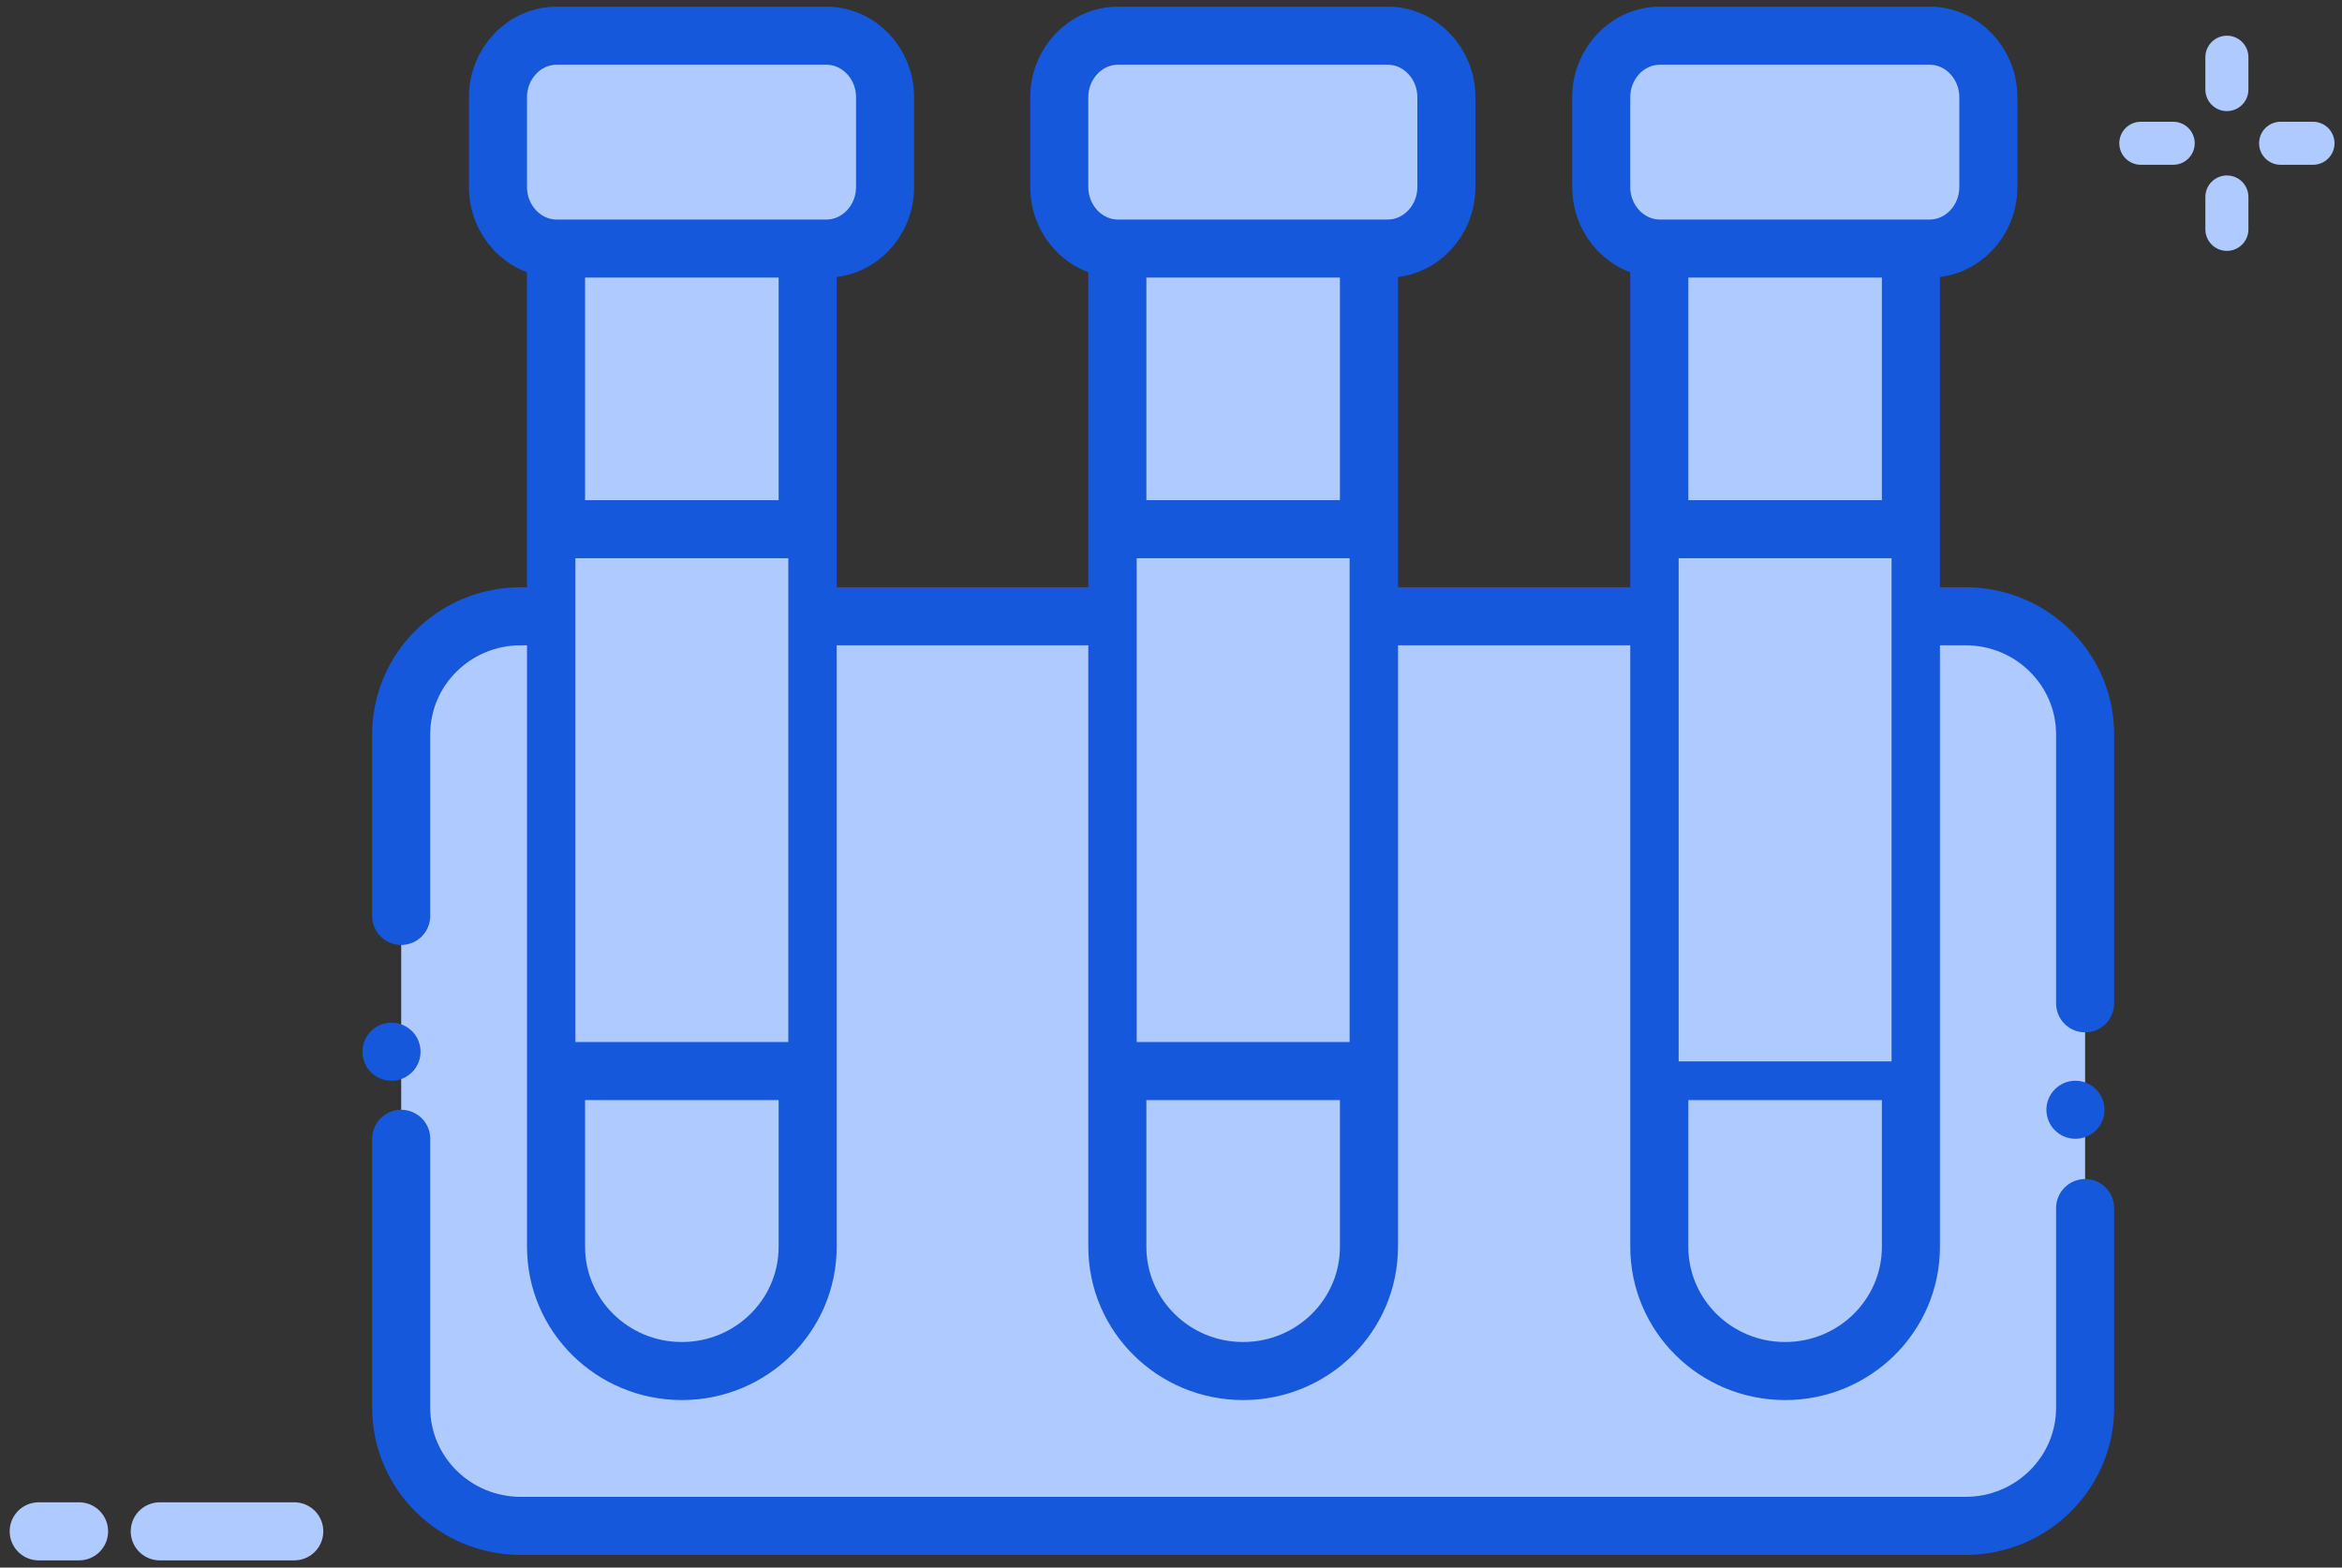
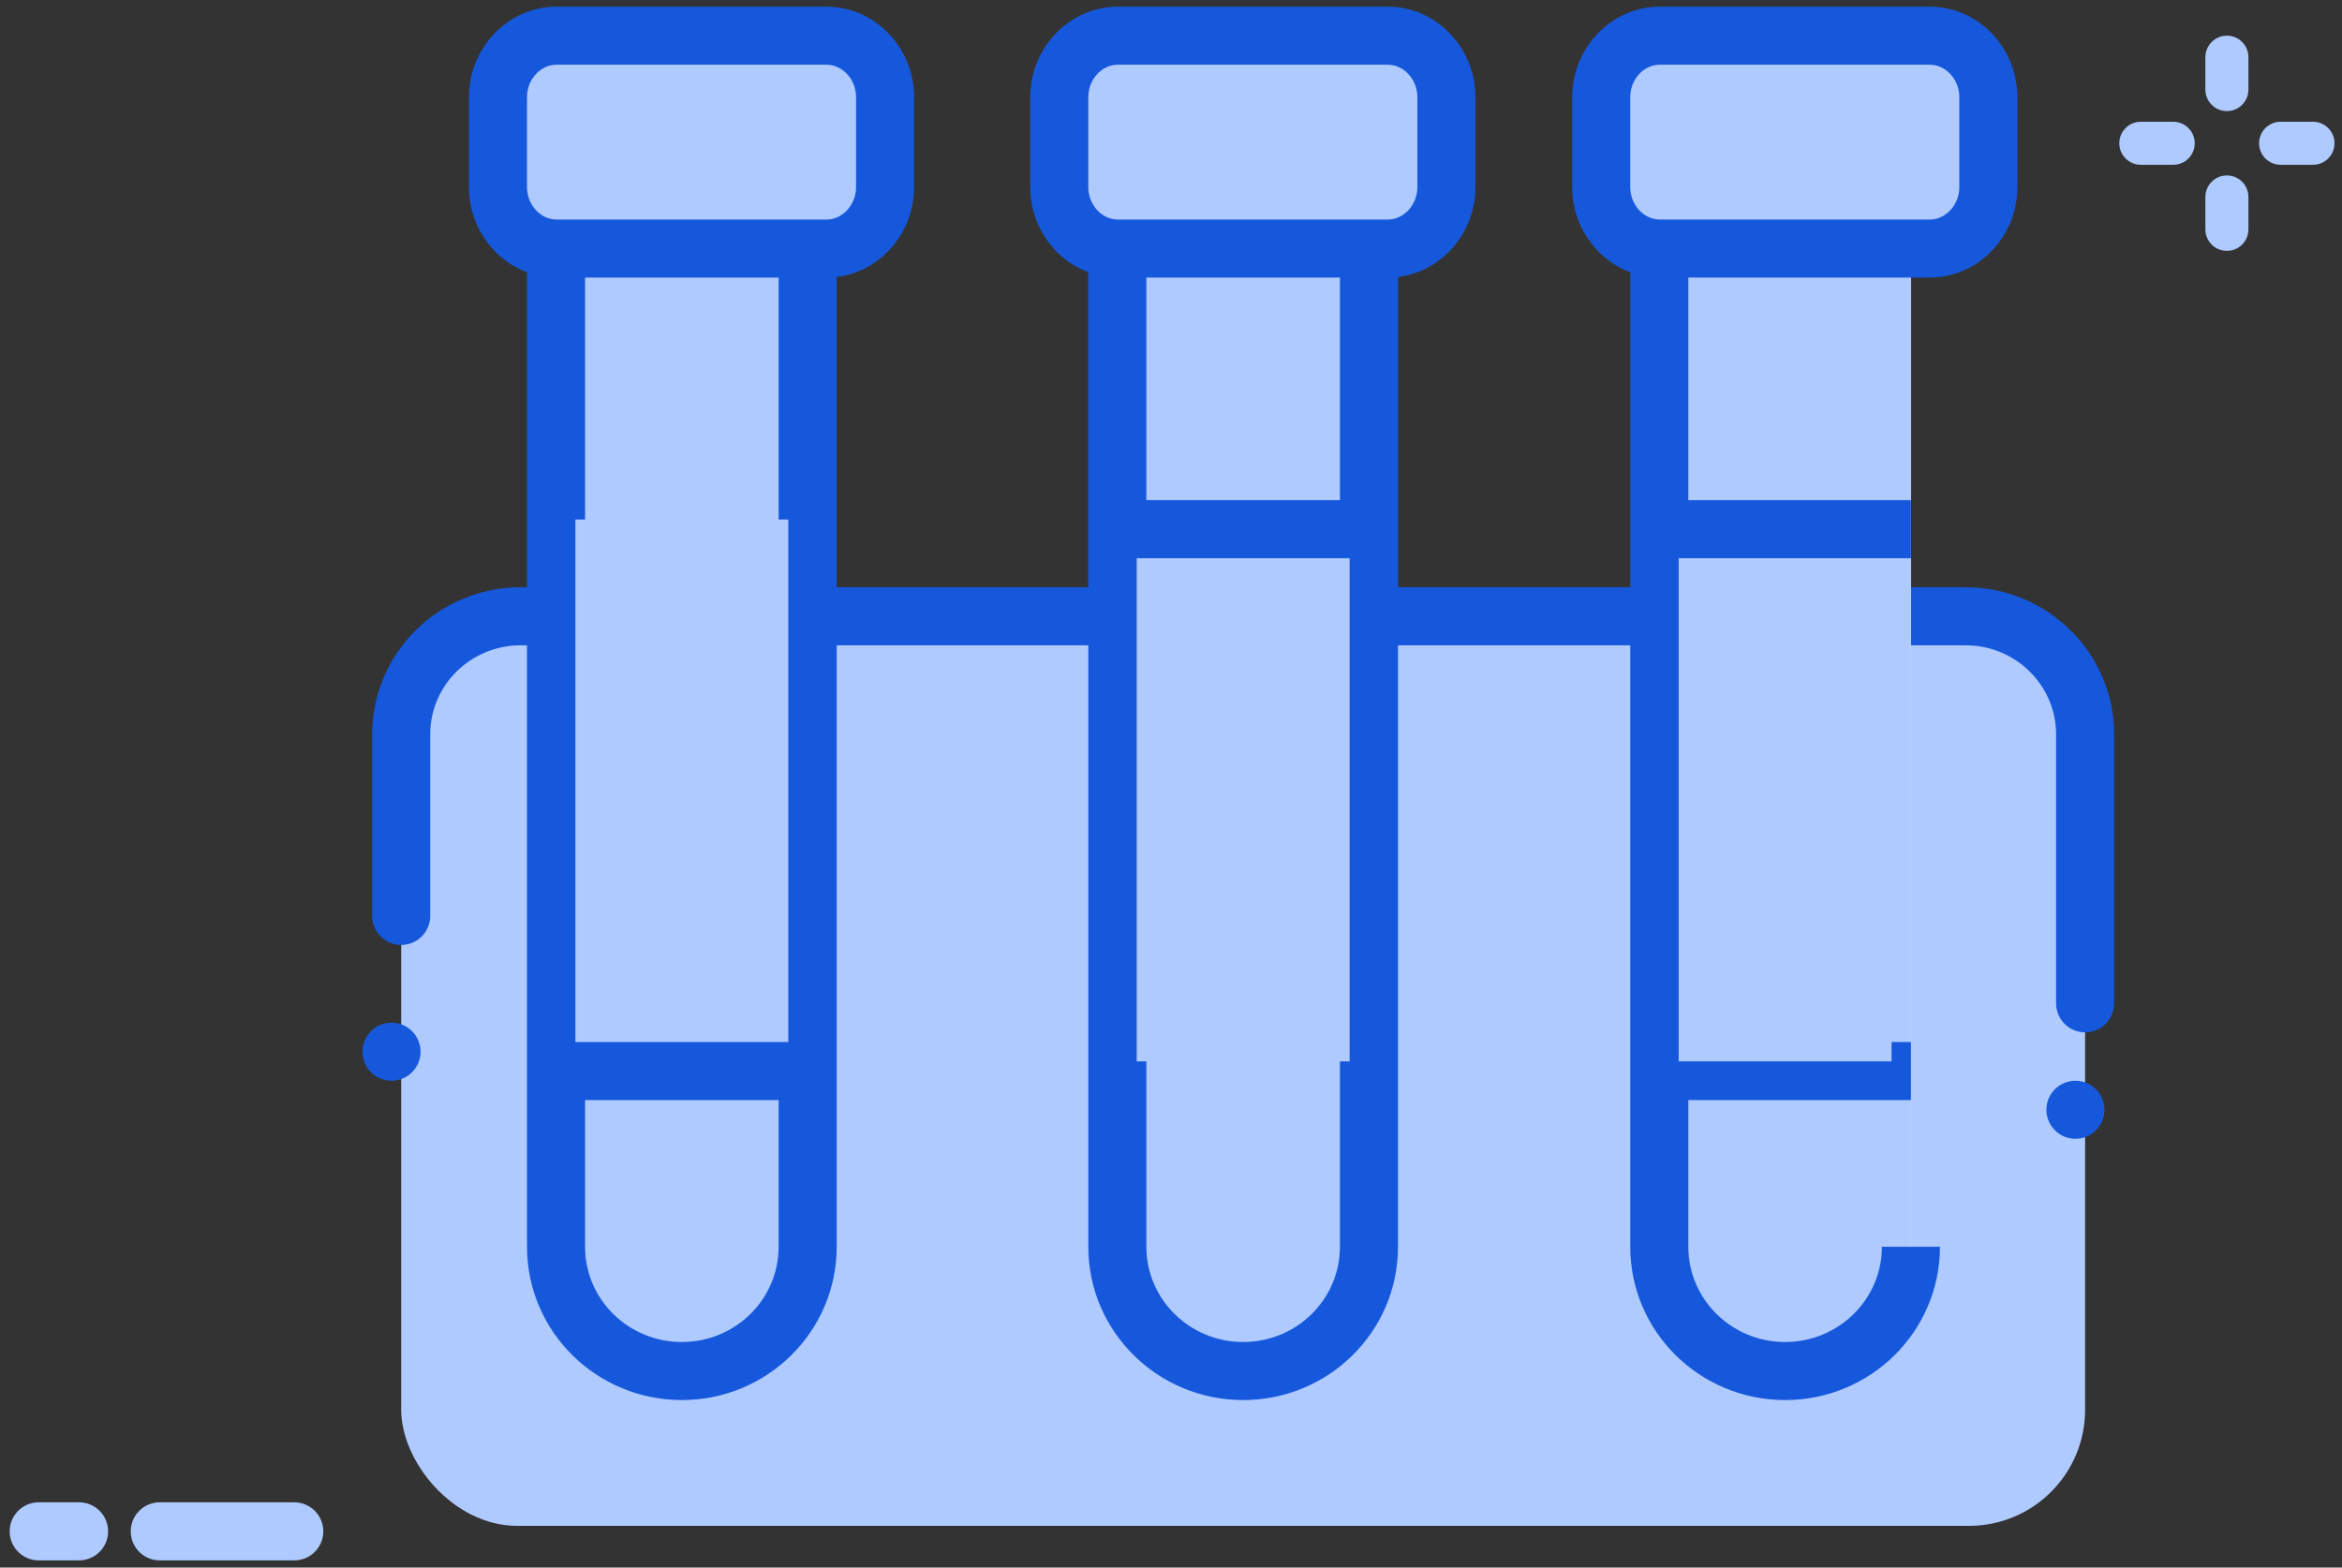
<svg xmlns="http://www.w3.org/2000/svg" width="121px" height="81px" viewBox="0 0 121 81" version="1.1">
  <rect x="0" y="0" width="121" height="81" fill="#333333" stroke="none" />
  <title>Group 38</title>
  <g id="Page-1" stroke="none" stroke-width="1" fill="none" fill-rule="evenodd">
    <g id="Integration-Page" transform="translate(-1180, -5992)">
      <g id="Group-38" transform="translate(1182, 5993.844)">
        <g id="Group" transform="translate(107.494, 0)" fill="#AFCAFF" fill-rule="nonzero">
          <path d="M5.559,3.897 C4.945,3.897 4.447,3.399 4.447,2.785 L4.447,1.112 C4.447,0.498 4.945,0 5.559,0 C6.173,0 6.671,0.498 6.671,1.112 L6.671,2.785 C6.671,3.399 6.173,3.897 5.559,3.897 Z" id="Path" />
          <path d="M5.559,11.119 C4.945,11.119 4.447,10.621 4.447,10.007 L4.447,8.334 C4.447,7.72 4.945,7.222 5.559,7.222 C6.173,7.222 6.671,7.72 6.671,8.334 L6.671,10.007 C6.671,10.621 6.173,11.119 5.559,11.119 Z" id="Path" />
          <path d="M10.007,6.671 L8.334,6.671 C7.72,6.671 7.222,6.173 7.222,5.559 C7.222,4.945 7.72,4.447 8.334,4.447 L10.007,4.447 C10.621,4.447 11.119,4.945 11.119,5.559 C11.119,6.173 10.621,6.671 10.007,6.671 Z" id="Path" />
          <path d="M2.785,6.671 L1.112,6.671 C0.498,6.671 0,6.173 0,5.559 C0,4.945 0.498,4.447 1.112,4.447 L2.785,4.447 C3.399,4.447 3.897,4.945 3.897,5.559 C3.897,6.173 3.399,6.671 2.785,6.671 Z" id="Path" />
        </g>
        <g id="Group-96" transform="translate(0, 76.783)" stroke="#AFCAFF" stroke-linecap="round" stroke-width="3">
          <path d="M6.254,0.5 C10.887,0.5 13.203,0.5 13.203,0.5" id="Path-22-Copy-3" />
          <line x1="1.87940059e-13" y1="0.5" x2="2.085" y2="0.5" id="Path-22-Copy-4" />
        </g>
        <g id="Group-35" transform="translate(16.728, 0)">
          <rect id="Rectangle" fill="#AFCAFF" x="2" y="30" width="87" height="47" rx="6" />
          <g id="Lab-Samples">
-             <path d="M2,57 L2,70.897 C2,74.267 4.766,77 8.179,77 L82.821,77 C86.233,77 89,74.267 89,70.897 L89,60.579" id="Path" stroke="#1658DC" stroke-width="3" stroke-linecap="round" />
            <path d="M1.5,54 C2.328,54 3,53.328 3,52.5 C3,51.672 2.328,51 1.5,51 C0.672,51 0,51.672 0,52.5 C0,53.328 0.672,54 1.5,54 Z" id="Path" fill="#1658DC" />
            <path d="M88.5,57 C89.328,57 90,56.328 90,55.5 C90,54.672 89.328,54 88.5,54 C87.672,54 87,54.672 87,55.5 C87,56.328 87.672,57 88.5,57 Z" id="Path" fill="#1658DC" />
            <path d="M2,45.483 L2,36.103 C2,32.732 4.766,30 8.179,30 L82.821,30 C86.233,30 89,32.732 89,36.103 L89,50" id="Path" stroke="#1658DC" stroke-width="3" stroke-linecap="round" />
            <path d="M67,12 L67,62.58 C67,66.126 69.91,69 73.5,69 C77.09,69 80,66.126 80,62.58 L80,12" id="Path" fill="#EEF2FF" />
            <path d="M39,12 L39,62.58 C39,66.126 41.91,69 45.5,69 C49.09,69 52,66.126 52,62.58 L52,12" id="Path" fill="#EEF2FF" />
            <path d="M10,12 L10,62.58 C10,66.126 12.91,69 16.5,69 C20.09,69 23,66.126 23,62.58 L23,12" id="Path" fill="#EEF2FF" />
            <path d="M67,12 L67,62.58 C67,66.126 69.91,69 73.5,69 C77.09,69 80,66.126 80,62.58 L80,12" id="Path" fill="#AFCAFF" />
-             <path d="M67,12 L67,62.58 C67,66.126 69.91,69 73.5,69 C77.09,69 80,66.126 80,62.58 L80,12" id="Path" stroke="#1658DC" stroke-width="3" />
+             <path d="M67,12 L67,62.58 C67,66.126 69.91,69 73.5,69 C77.09,69 80,66.126 80,62.58 " id="Path" stroke="#1658DC" stroke-width="3" />
            <path d="M39,12 L39,62.58 C39,66.126 41.91,69 45.5,69 C49.09,69 52,66.126 52,62.58 L52,12" id="Path" fill="#AFCAFF" />
            <path d="M39,12 L39,62.58 C39,66.126 41.91,69 45.5,69 C49.09,69 52,66.126 52,62.58 L52,12" id="Path" stroke="#1658DC" stroke-width="3" />
            <path d="M10,12 L10,62.58 C10,66.126 12.91,69 16.5,69 C20.09,69 23,66.126 23,62.58 L23,12" id="Path" fill="#AFCAFF" />
            <path d="M10,12 L10,62.58 C10,66.126 12.91,69 16.5,69 C20.09,69 23,66.126 23,62.58 L23,12" id="Path" stroke="#1658DC" stroke-width="3" />
            <line x1="67" y1="53.5" x2="80" y2="53.5" id="Path" stroke="#1658DC" stroke-width="3" />
            <polygon id="Path" fill="#AFCAFF" points="68 25 79 25 79 53 68 53" />
            <polygon id="Path" fill="#AFCAFF" points="40 25 51 25 51 53 40 53" />
            <polygon id="Path" fill="#AFCAFF" points="11 25 22 25 22 53 11 53" />
            <line x1="67" y1="25.5" x2="80" y2="25.5" id="Path" stroke="#1658DC" stroke-width="3" />
            <path d="M80.96,0 L67.04,0 C65.361,0 64,1.426 64,3.185 L64,7.815 C64,9.574 65.361,11 67.04,11 L80.96,11 C82.639,11 84,9.574 84,7.815 L84,3.185 C84,1.426 82.639,0 80.96,0 Z" id="Path" stroke="#1658DC" stroke-width="3" fill="#AFCAFF" fill-rule="nonzero" />
-             <line x1="39" y1="53.5" x2="52" y2="53.5" id="Path" stroke="#1658DC" stroke-width="3" />
            <line x1="39" y1="25.5" x2="52" y2="25.5" id="Path" stroke="#1658DC" stroke-width="3" />
            <path d="M52.96,0 L39.04,0 C37.361,0 36,1.426 36,3.185 L36,7.815 C36,9.574 37.361,11 39.04,11 L52.96,11 C54.639,11 56,9.574 56,7.815 L56,3.185 C56,1.426 54.639,0 52.96,0 Z" id="Path" stroke="#1658DC" stroke-width="3" fill="#AFCAFF" fill-rule="nonzero" />
            <line x1="10" y1="53.5" x2="23" y2="53.5" id="Path" stroke="#1658DC" stroke-width="3" />
-             <line x1="10" y1="25.5" x2="23" y2="25.5" id="Path" stroke="#1658DC" stroke-width="3" />
            <path d="M23.96,0 L10.04,0 C8.361,0 7,1.426 7,3.185 L7,7.815 C7,9.574 8.361,11 10.04,11 L23.96,11 C25.639,11 27,9.574 27,7.815 L27,3.185 C27,1.426 25.639,0 23.96,0 Z" id="Path" stroke="#1658DC" stroke-width="3" fill="#AFCAFF" fill-rule="nonzero" />
          </g>
        </g>
      </g>
    </g>
  </g>
</svg>